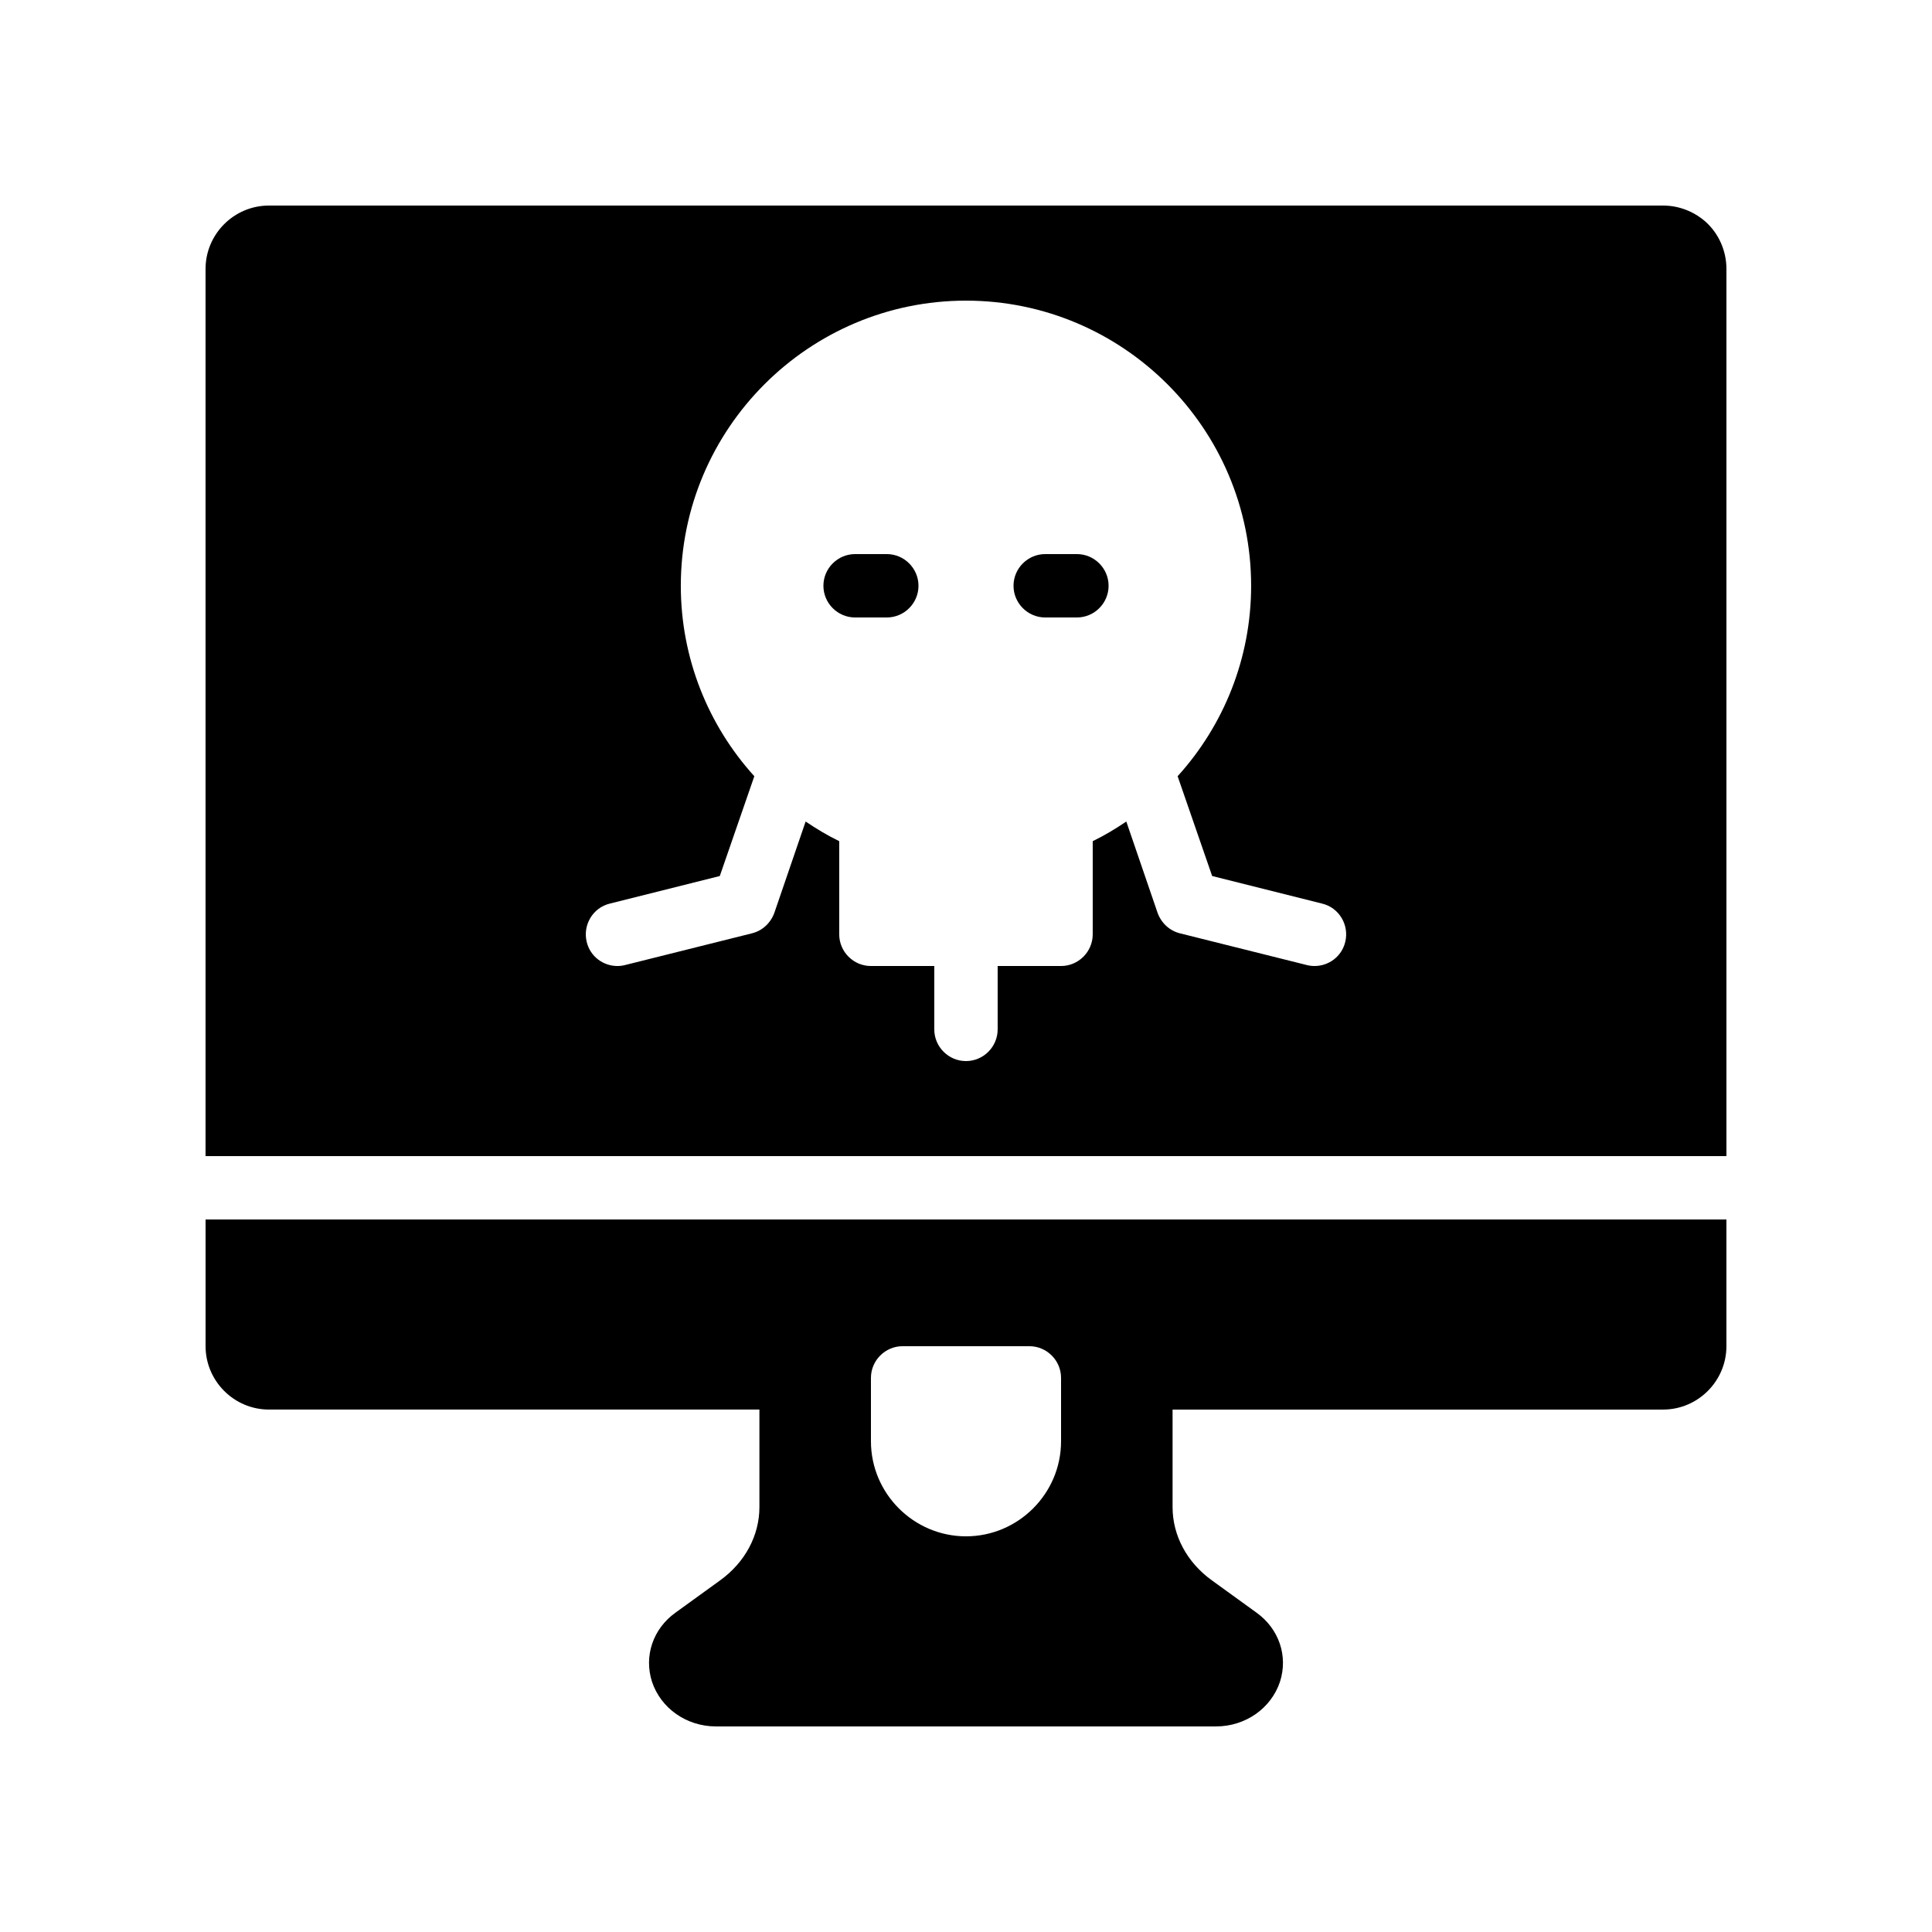
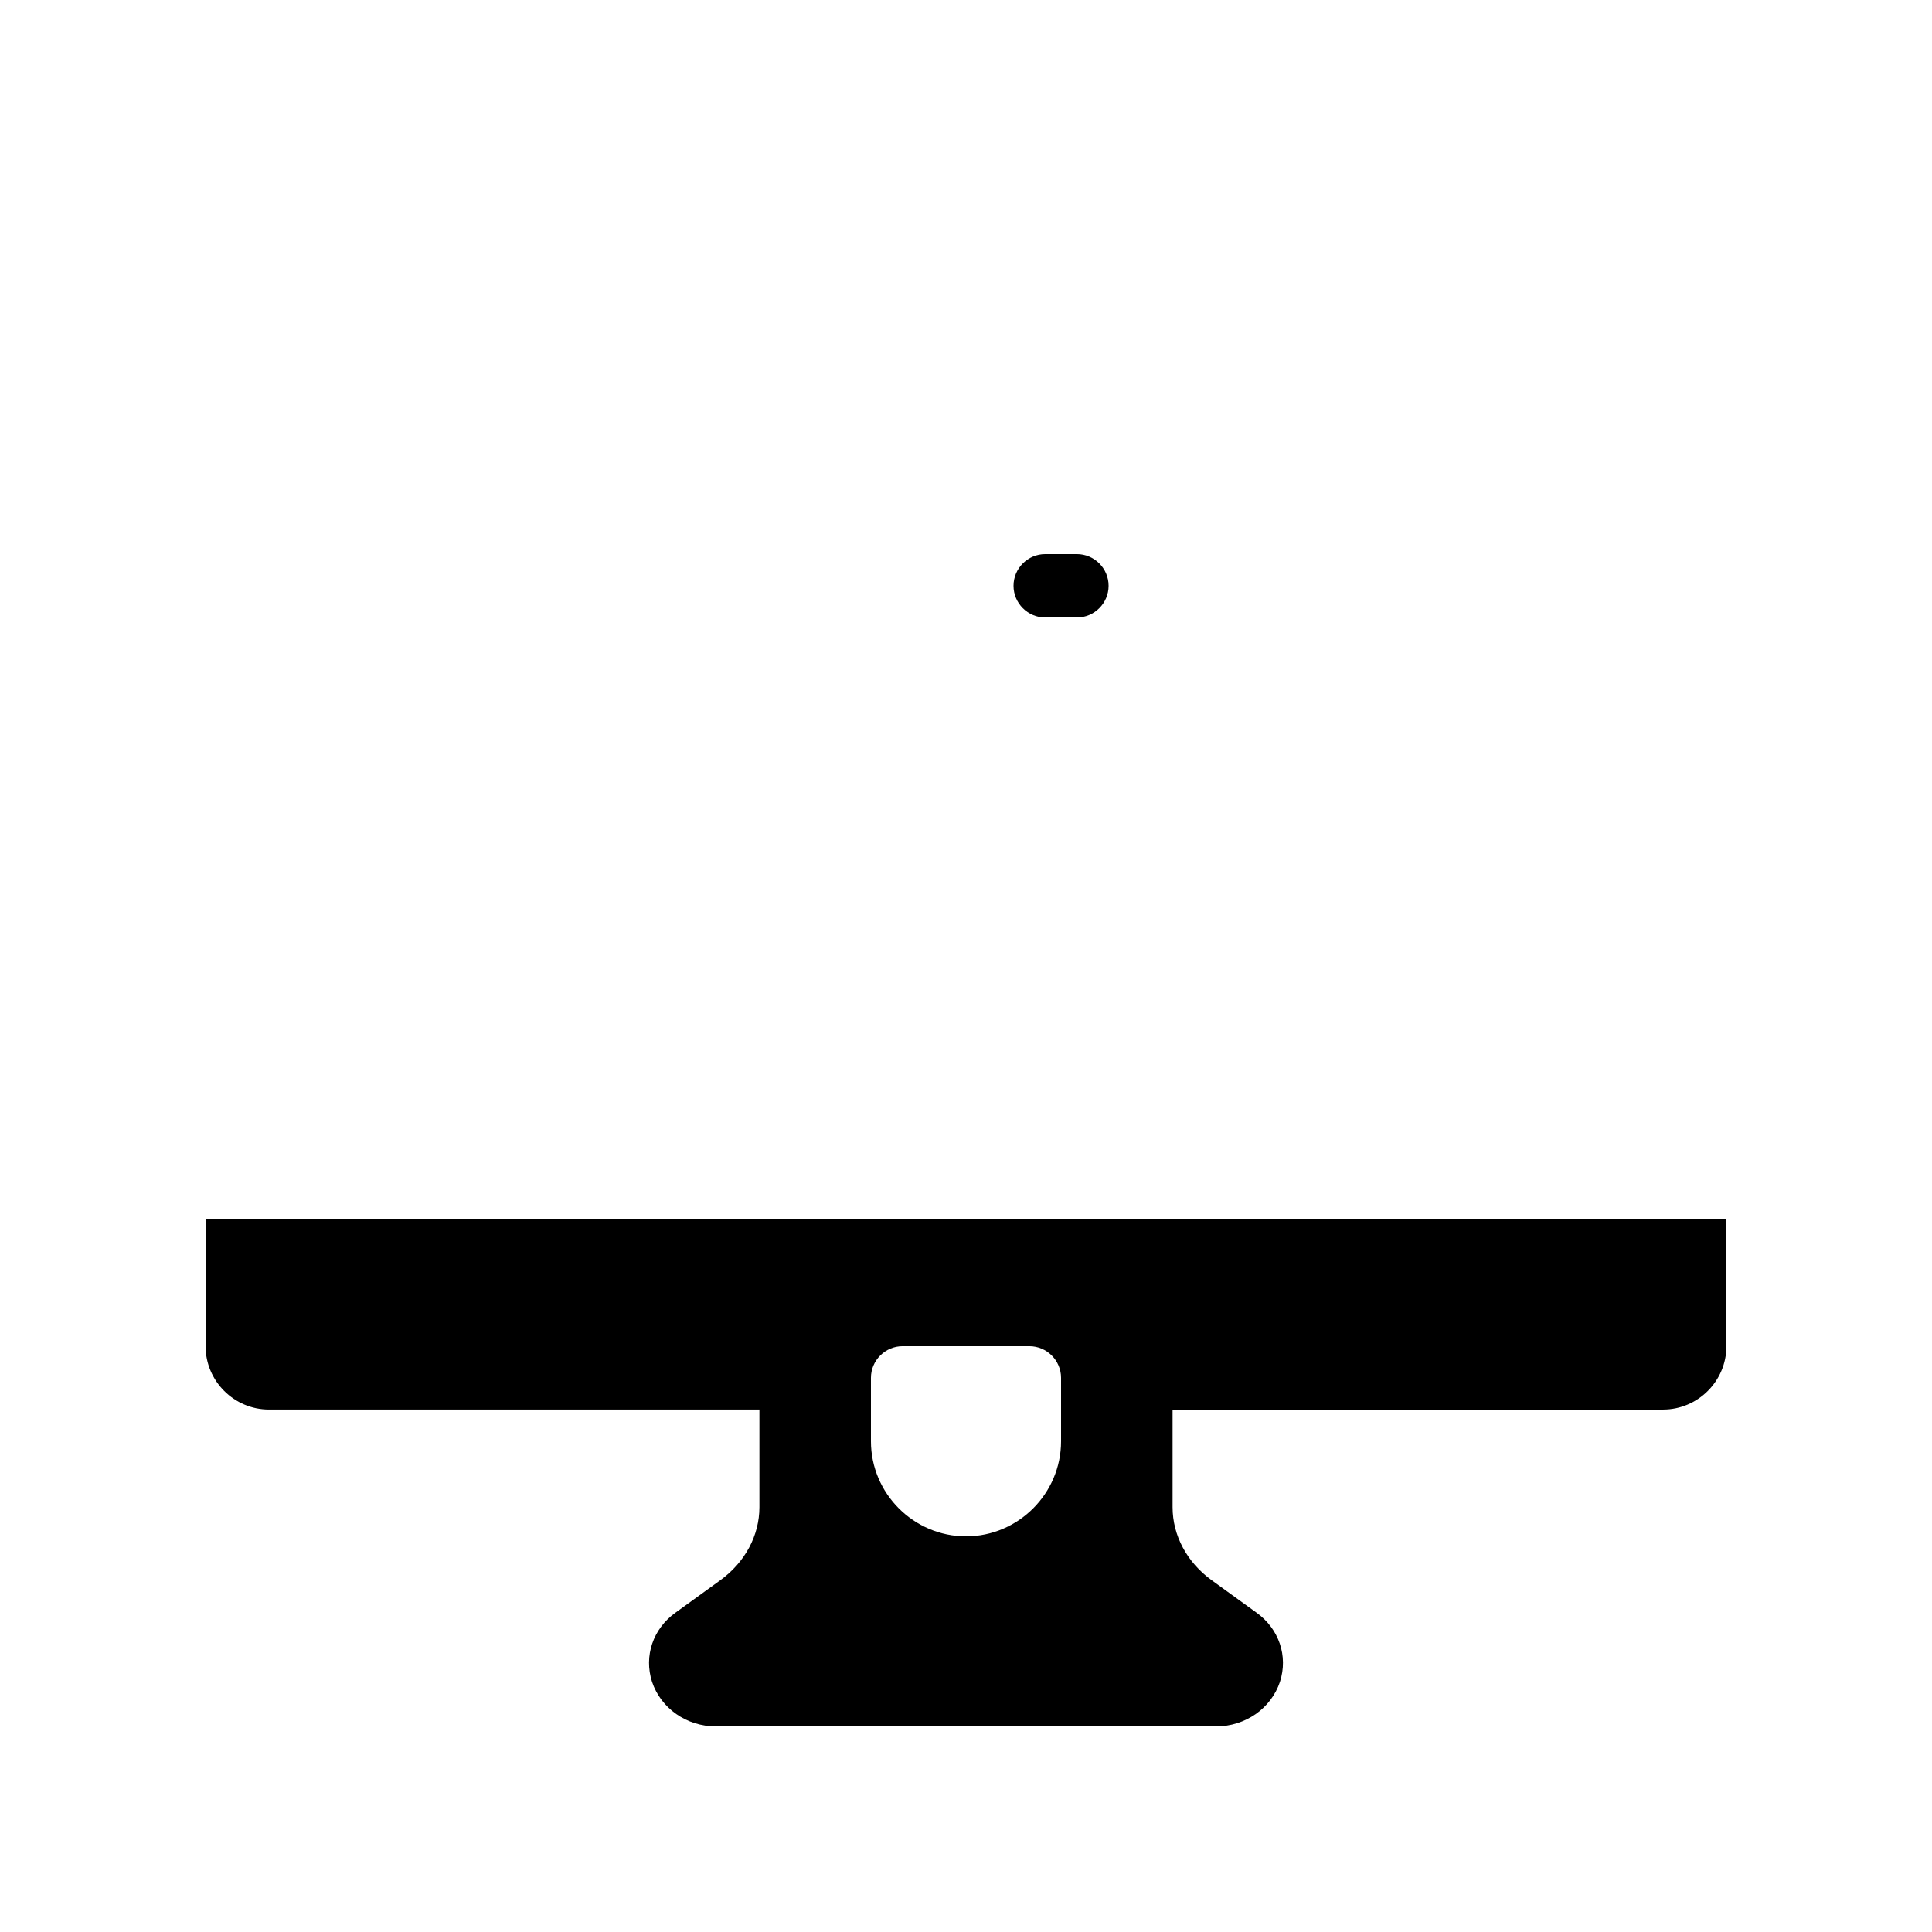
<svg xmlns="http://www.w3.org/2000/svg" fill="#000000" width="800px" height="800px" version="1.1" viewBox="144 144 512 512">
  <g>
-     <path d="m595.89 202.67c-3.106-2.688-7.051-4.195-11.164-4.195h-369.46c-9.238 0-16.793 7.555-16.793 16.793v235.11h403.05v-235.11c0-4.871-2.102-9.488-5.629-12.598zm-95.387 190.95c-0.922 3.863-4.367 6.383-8.145 6.383-0.672 0-1.344-0.082-2.016-0.25l-33.586-8.398c-2.769-0.672-4.953-2.688-5.961-5.375l-8.312-24.266c-2.856 1.93-5.793 3.695-8.902 5.207v24.684c0 4.617-3.777 8.398-8.398 8.398h-16.793v16.793c0 4.617-3.777 8.398-8.398 8.398-4.617 0-8.398-3.777-8.398-8.398v-16.793h-16.793c-4.617 0-8.398-3.777-8.398-8.398v-24.688c-3.106-1.512-6.047-3.273-8.902-5.207l-8.312 24.266c-1.008 2.688-3.191 4.703-5.961 5.375l-33.586 8.398c-0.668 0.168-1.34 0.254-2.012 0.254-3.777 0-7.223-2.519-8.145-6.383-1.09-4.449 1.594-9.07 6.129-10.16l29.137-7.305 9.152-26.449c-12.258-13.52-19.48-31.32-19.48-50.465 0-41.648 33.922-75.57 75.57-75.57 41.648 0 75.57 33.922 75.57 75.57 0 19.145-7.223 36.945-19.48 50.465l9.152 26.449 29.137 7.305c4.539 1.09 7.227 5.711 6.133 10.16z" />
-     <path d="m379.01 290.84h-8.398c-4.617 0-8.398 3.777-8.398 8.398 0 4.617 3.777 8.398 8.398 8.398h8.398c4.617 0 8.398-3.777 8.398-8.398-0.004-4.621-3.781-8.398-8.398-8.398z" />
    <path d="m429.39 290.84h-8.398c-4.617 0-8.398 3.777-8.398 8.398 0 4.617 3.777 8.398 8.398 8.398h8.398c4.617 0 8.398-3.777 8.398-8.398 0-4.621-3.781-8.398-8.398-8.398z" />
    <path d="m587 467.17h-388.52v33.586c0 9.238 7.559 16.793 16.793 16.793h129.98v25.863c0 7.473-3.777 14.609-10.41 19.398l-11.84 8.566c-5.961 4.281-8.398 11.504-6.215 18.305 2.352 7.055 9.152 11.84 16.961 11.84h132.5c7.809 0 14.609-4.785 16.961-11.84 2.184-6.801-0.25-14.023-6.215-18.305l-11.84-8.566c-6.633-4.785-10.41-11.922-10.41-19.398v-25.859h129.98c9.238 0 16.793-7.559 16.793-16.793v-33.586h-2.519zm-161.81 50.383v8.398c0 13.855-11.336 25.191-25.191 25.191-13.855 0-25.191-11.336-25.191-25.191v-16.797c0-4.617 3.777-8.398 8.398-8.398h33.586c4.617 0 8.398 3.777 8.398 8.398z" />
  </g>
</svg>